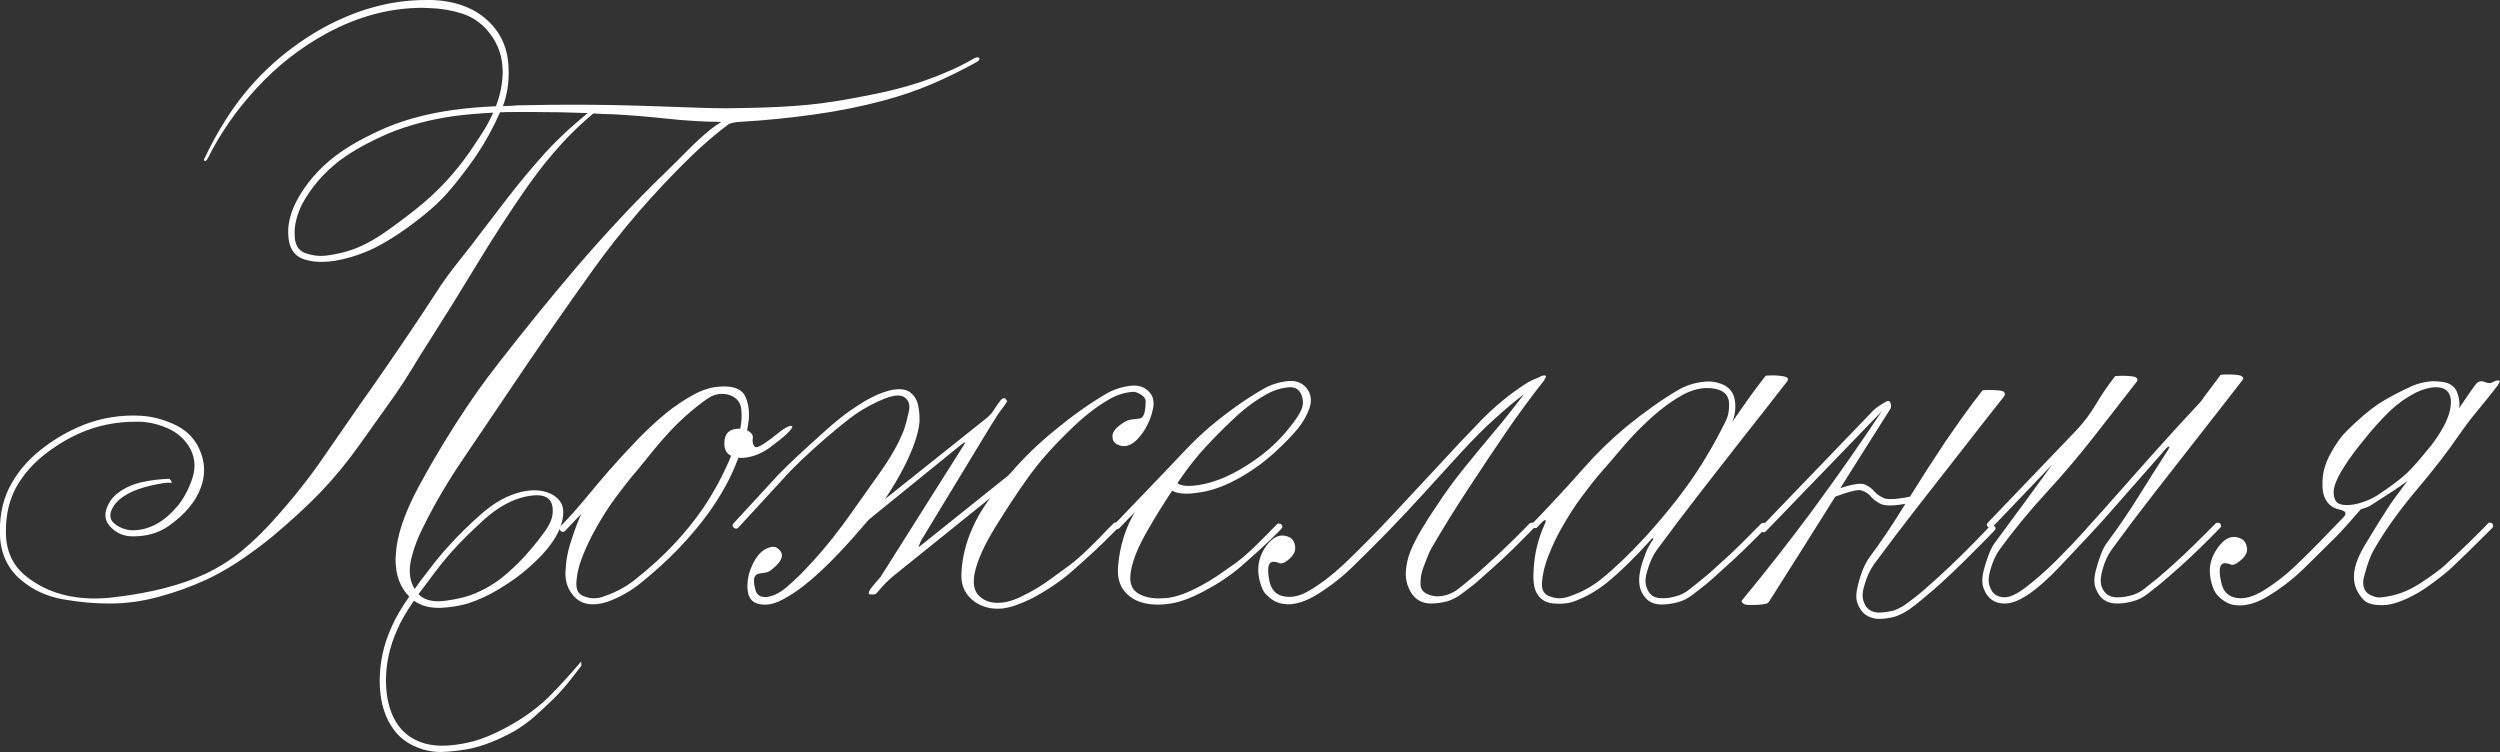
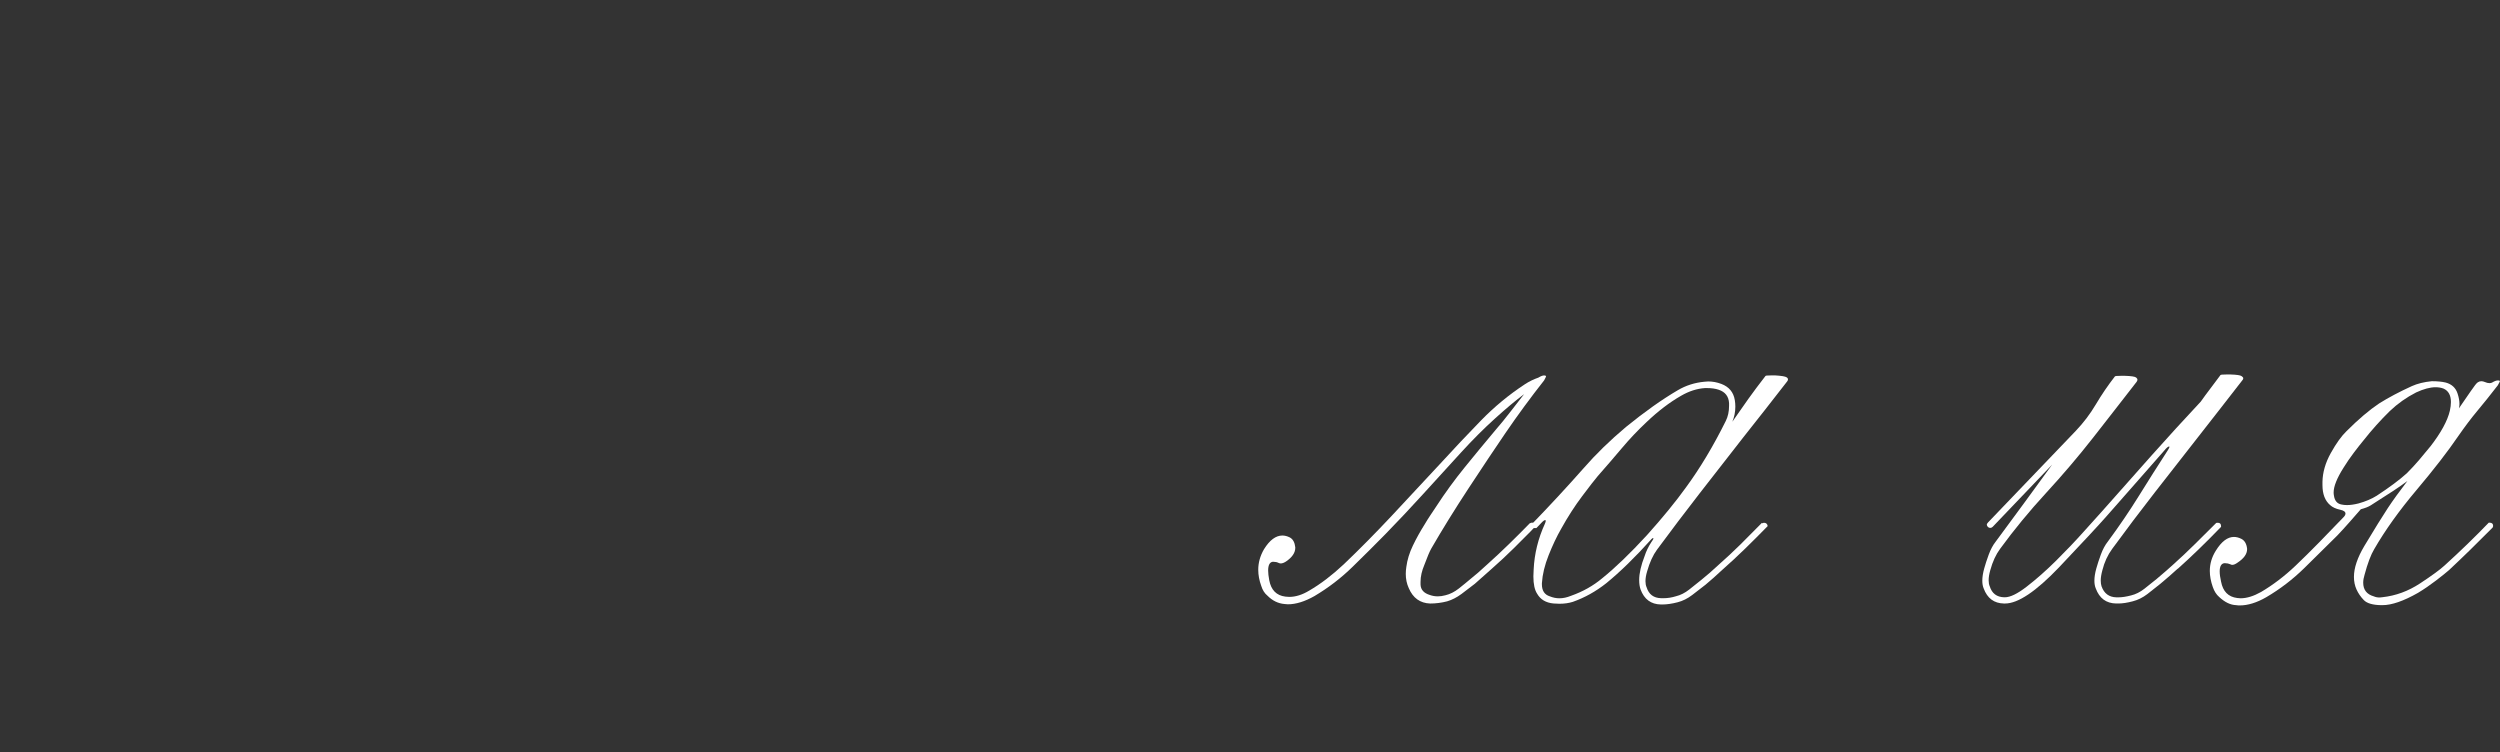
<svg xmlns="http://www.w3.org/2000/svg" id="_Слой_1" data-name="Слой 1" viewBox="0 0 1062.73 319.68">
  <rect x="0" y="0" width="1062.73" height="319.68" fill="#333333" stroke="none" />
  <defs>
    <style> .cls-1 { fill: #fff; } </style>
  </defs>
-   <path class="cls-1" d="M252.22,48.23c-6.06,5.05-11.77,10.72-17.13,17.01-2.8,3.26-5.12,6.17-6.99,8.74-1.87,2.56-3.15,4.31-3.85,5.24-7.46,10.72-14.6,21.73-21.44,33.03-6.84,11.3-13.75,22.43-20.74,33.38-2.49,3.88-4.82,7.63-6.99,11.24-2.18,3.61-4.51,7.2-6.99,10.78-4.97,6.99-10.1,14.19-15.38,21.61s-10.87,14.2-16.78,20.33c-5.52,5.67-12.2,11.81-20.04,18.41-10.33,8.39-19.73,14.52-28.19,18.41-6.37,2.95-13.17,5.4-20.39,7.34-6.91,1.87-13.75,2.8-20.51,2.8h-.7c-6.06,0-12.43-.58-19.11-1.75-6.68-1.16-12.47-3.73-17.36-7.69-6.14-4.82-9.36-11.46-9.67-19.92v-1.87c0-7.61,1.71-14.33,5.13-20.15,3.03-5.2,6.99-9.77,11.88-13.69,4.89-3.92,10.09-7.12,15.61-9.61,7.61-3.5,15.73-5.24,24.35-5.24,1.01,0,2.02,.04,3.03,.12,4.43,.23,9.01,1.4,13.75,3.49,4.74,2.1,8.19,5.2,10.37,9.32,1.78,3.42,2.68,6.84,2.68,10.25,0,2.49-.47,4.97-1.4,7.46-2.18,6.06-6.84,11.57-13.98,16.54-4.12,2.8-9.05,4.19-14.79,4.19h-.23c-3.73,0-6.87-1.36-9.44-4.08-1.4-1.47-2.1-3.14-2.1-5.01,0-1.55,.5-3.22,1.51-5.01,1.01-1.87,2.48-3.46,4.43-4.78,2.95-2.1,6.37-3.53,10.25-4.31,3.88-.77,7.57-1.2,11.07-1.28,.7,.86,1.01,1.36,.93,1.51-.08,.16-.31,.23-.7,.23-.23,0-.47-.04-.7-.12-2.87,.23-6.21,.87-10.02,1.92-3.81,1.05-6.91,2.43-9.32,4.14-1.94,1.32-3.38,2.84-4.31,4.54-.7,1.24-1.05,2.37-1.05,3.38,0,1.48,.7,2.72,2.1,3.73,2.33,1.71,4.85,2.56,7.57,2.56,6.83-.08,13.09-3.46,18.76-10.14,2.56-3.03,4.66-6.87,6.29-11.53,.7-2.02,1.05-3.96,1.05-5.83,0-2.48-.58-4.85-1.75-7.11-2.1-3.8-5.11-6.62-9.03-8.45s-7.94-2.86-12.06-3.09h-2.1c-8.62,0-16.66,1.67-24.12,5.01-5.2,2.33-10.17,5.38-14.91,9.14-4.74,3.77-8.54,8.1-11.42,12.99-3.19,5.51-4.78,11.96-4.78,19.34v.93c.16,7.85,3.07,13.98,8.74,18.41,7.84,6.21,17.51,9.32,29.01,9.32,2.8,0,5.67-.19,8.62-.58,15.22-1.79,27.96-5.05,38.21-9.79,5.9-2.8,11.14-6.1,15.73-9.9,4.58-3.8,8.97-8.04,13.16-12.7,8.23-9.09,15.46-18.17,21.67-27.26,3.42-4.89,6.82-9.8,10.19-14.74,3.38-4.93,6.82-9.84,10.31-14.74,4.66-6.68,9.28-13.4,13.86-20.15,4.58-6.76,9.13-13.59,13.63-20.51,2.33-3.73,5.47-8.08,9.44-13.05,3.96-4.97,7.3-9.28,10.02-12.93,2.1-2.8,5.67-7.46,10.72-13.98,5.05-6.53,10.29-12.82,15.73-18.87,3.65-3.96,7.13-7.42,10.43-10.37,3.3-2.95,5.92-5.2,7.86-6.76-7.77-.31-15.65-.47-23.65-.47h-4.89c-3.96,0-6.87,.04-8.74,.12-2.8,6.45-6.21,12.66-10.25,18.64-3.03,4.35-6.17,8.53-9.44,12.52-3.26,4-6.64,7.48-10.13,10.43-6.76,5.75-13.55,10.56-20.39,14.45-4.27,2.41-8.74,4.27-13.4,5.59-4.5,1.32-8.58,1.98-12.23,1.98-2.33,0-4.47-.27-6.41-.81-4.35-1.01-6.87-3.88-7.57-8.62-.16-1.09-.23-2.21-.23-3.38,0-4.12,1.2-8.51,3.61-13.17,3.96-7.38,9.48-13.75,16.54-19.11,5.51-4.19,12.85-8.27,22.02-12.23,8.15-3.34,17.36-5.75,27.61-7.22,5.36-.77,11.53-1.32,18.52-1.63,1.86-4.74,2.83-9.67,2.91-14.8,0-.7-.04-1.4-.12-2.1-.39-5.75-2.56-10.91-6.53-15.49-3.03-3.42-6.68-5.79-10.95-7.11-4.27-1.32-8.7-2.06-13.28-2.22-1.09-.08-2.17-.12-3.26-.12-13.82,0-27.46,3.65-40.89,10.95-10.95,5.98-20.78,13.67-29.47,23.07-8.7,9.4-15.69,19.45-20.97,30.17-.39,.62-.74,.93-1.05,.93-.08,0-.18-.04-.29-.12-.12-.08-.18-.19-.18-.35,0-.31,.16-.7,.47-1.17,2.72-5.67,5.43-10.64,8.15-14.91,10.33-16.78,24.35-30.13,42.06-40.08C151.84,3.96,166.32,0,180.93,0h2.8c11.18,.47,19.77,4.12,25.75,10.95,3.96,4.5,6.17,9.98,6.64,16.43,.08,1.24,.12,2.45,.12,3.61,0,5.05-.81,9.75-2.45,14.1,1.17,0,2.54-.06,4.14-.17,1.59-.12,3.01-.18,4.25-.18,7.14-.16,14.33-.23,21.55-.23,10.87,0,21.75,.2,32.62,.58,6.76,.23,13.59,.47,20.51,.7,4.11,.16,8.19,.23,12.23,.23,2.64,0,5.28-.04,7.92-.12,10.09-.16,19.07-.62,26.91-1.4,7.84-.77,17.36-2.33,28.54-4.66,10.95-2.25,20.74-5.24,29.36-8.97,4.04-1.63,8.19-3.69,12.47-6.17,.47-.23,.85-.35,1.17-.35s.58,.12,.81,.35c.08,.08,.12,.2,.12,.35,0,.31-.31,.7-.93,1.17-6.6,3.65-13.09,6.84-19.46,9.55-6.37,2.72-13.2,5.05-20.5,6.99-9.55,2.56-19.57,4.56-30.06,6-10.49,1.44-20.51,2.43-30.06,2.97-3.11,.16-5.09,.58-5.94,1.28-4.89,3.65-9.98,8-15.26,13.05-15.85,15.38-29.83,31.51-41.94,48.41-12.12,16.89-24.23,34.39-36.35,52.48-6.45,9.55-12.85,19.03-19.22,28.43-6.37,9.4-11.88,18.8-16.54,28.19-2.33,4.5-4,8.78-5.01,12.81-.62,2.25-.93,4.35-.93,6.29,0,2.88,.7,5.44,2.1,7.69,.54-.7,1.09-1.46,1.63-2.27,.54-.81,1.13-1.61,1.75-2.39,1.87-2.48,3.71-4.87,5.53-7.16,1.82-2.29,3.75-4.52,5.77-6.7,3.73-4.19,8.31-8.68,13.75-13.46,5.44-4.78,11.03-7.86,16.78-9.26,2.02-.47,3.92-.7,5.71-.7,2.56,0,4.89,.51,6.99,1.51,3.49,1.79,5.24,4.35,5.24,7.69,0,7.92-5.9,16.66-17.71,26.21-2.95,2.33-6.39,4.66-10.31,6.99-3.92,2.33-7.98,4.19-12.18,5.59-3.49,1.09-7.46,1.75-11.88,1.98h-1.16c-3.96,0-7.38-1.01-10.25-3.03-3.19,4.58-5.59,8.78-7.22,12.58-3.11,7.07-4.66,14.14-4.66,21.2s1.44,13.17,4.31,17.83c2.72,4.5,6.8,7.53,12.23,9.09,2.25,.62,4.74,.93,7.46,.93,3.34,0,7.07-.46,11.19-1.4,4.74-1.01,10.31-3.26,16.72-6.76s12.06-7.57,16.95-12.23c4.5-4.5,9.2-9.63,14.1-15.38l.12,1.75c-1.86,2.48-3.81,4.97-5.82,7.46-2.02,2.48-4.12,4.78-6.29,6.87-2.8,2.72-5.38,5.13-7.75,7.22-2.37,2.1-5.18,4.15-8.45,6.17-6.68,3.73-13.01,6.25-18.99,7.57-3.26,.62-6.56,1.05-9.9,1.28-.85,.08-1.71,.12-2.56,.12-2.48,0-4.97-.35-7.46-1.05-6.21-1.86-10.8-5.28-13.75-10.25-3.19-5.05-4.78-11.46-4.78-19.22,.08-7.77,1.71-15.19,4.89-22.25,1.71-4.04,4.27-8.47,7.69-13.28-3.89-3.88-5.83-9.13-5.83-15.73,0-.7,.04-1.44,.12-2.22,.39-7.76,3.53-17.2,9.44-28.31,4.66-8.7,9.96-17.71,15.9-27.03,5.94-9.32,12.02-17.94,18.23-25.86,5.13-6.6,10.45-13.3,15.96-20.1,5.51-6.8,11.14-13.57,16.89-20.33,6.06-7.07,12.27-14.02,18.64-20.85,6.37-6.83,12.81-13.4,19.34-19.69,3.1-3.03,6.31-6.21,9.61-9.55,3.3-3.34,6.66-6.41,10.08-9.2,1.4-1.09,2.84-2.06,4.31-2.91-7.61-.08-15.36-.54-23.24-1.4-7.88-.85-15.48-1.47-22.78-1.86-1.4,0-2.8-.04-4.19-.12-1.4-.08-2.8-.16-4.2-.23Zm-42.52-.35c-6.14,.31-11.81,.81-17.01,1.51-9.79,1.4-18.8,3.77-27.03,7.11-8.85,3.81-16,7.77-21.44,11.88-6.76,5.28-12,11.38-15.73,18.29-2.18,4.43-3.26,8.51-3.26,12.23,0,.85,.04,1.71,.12,2.56,.39,3.57,2.29,5.75,5.71,6.52,1.78,.54,3.61,.81,5.47,.81,.93,0,1.87-.08,2.8-.23,2.87-.39,5.63-.97,8.27-1.75,5.36-1.55,11.11-4.52,17.24-8.91,6.13-4.39,11.22-8.29,15.26-11.71,7.07-5.98,13.44-12.97,19.11-20.97,1.87-2.72,3.73-5.51,5.59-8.39,1.86-2.87,3.49-5.86,4.89-8.97Zm-17.48,186.4c-3.18,3.57-6.64,7.92-10.37,13.05-.93,1.17-2.25,2.91-3.96,5.24,1.94,2.02,4.74,3.03,8.39,3.03,1.01,0,2.06-.08,3.15-.23,5.13-.7,9.12-1.67,12-2.91,5.13-2.1,9.69-4.87,13.69-8.33,4-3.45,7.55-7.05,10.66-10.78,2.18-2.56,4.18-5.13,6-7.69,1.82-2.56,2.86-4.89,3.09-6.99,.08-.54,.12-1.05,.12-1.51,0-4.43-2.25-6.64-6.76-6.64-1.86,0-4.08,.35-6.64,1.05-5.44,1.55-10.8,4.74-16.08,9.55-5.28,4.82-9.71,9.2-13.28,13.17Z" />
-   <path class="cls-1" d="M272.26,247.92c-4.27,3.42-8.97,6.06-14.1,7.92-2.25,.7-4.31,1.05-6.17,1.05-3.89,0-6.91-1.59-9.09-4.78-1.71-2.33-2.56-5.17-2.56-8.51,0-.54,.04-1.09,.12-1.63,.15-3.49,.77-7.01,1.86-10.54,1.09-3.53,2.04-6.33,2.86-8.39,.81-2.06,1.46-3.59,1.92-4.6l-6.87,7.22c-.31,.31-.62,.46-.93,.46s-.64-.15-.99-.46c-.35-.31-.52-.62-.52-.93s.16-.62,.46-.93c3.73-3.88,7.24-7.82,10.55-11.82,3.3-4,6.7-8.02,10.19-12.06,4.19-4.74,8.31-9.2,12.35-13.4,4.11-4.19,8.11-7.88,12-11.07,3.73-2.95,7.49-5.48,11.3-7.57,3.8-2.1,7.46-3.26,10.95-3.5,.7-.08,1.4-.12,2.1-.12,4.97,0,8.08,1.55,9.32,4.66,.93,2.25,1.4,4.7,1.4,7.34,0,1.48-.16,3.03-.47,4.66-.16,.93-.27,1.59-.35,1.98,1.63,.85,2.45,1.82,2.45,2.91v.23c-.08,.39-.12,.74-.12,1.05,0,1.32,.35,2.29,1.05,2.91,.08,.08,.23,.12,.47,.12,1.32,0,4.66-2.17,10.02-6.52,1.55-1.24,2.91-2.06,4.08-2.45,.31-.08,.58-.12,.81-.12,.31,0,.47,.12,.47,.35,0,.54-.89,1.67-2.68,3.38-1.24,1.16-3.46,2.93-6.64,5.3-3.19,2.37-6.49,3.83-9.9,4.37-1.01,.16-1.86,.23-2.56,.23-.47,0-.85-.04-1.17-.12-.16,.62-.31,1.05-.47,1.28-2.64,7.07-6.6,14.33-11.88,21.79-7.92,10.95-17.67,21.05-29.24,30.29Zm27.03-32.5c4.5-6.76,8.35-13.98,11.53-21.67-1.94-.85-2.91-2.6-2.91-5.24,0-4.19,2.1-6.29,6.29-6.29h.47c0-.08,.02-.16,.06-.23,.04-.08,.06-.19,.06-.35,.31-1.71,.47-3.34,.47-4.89,0-1.17-.08-2.29-.23-3.38-.47-2.56-2.02-4.35-4.66-5.36-1.17-.39-2.33-.58-3.49-.58-2.1,0-4.12,.66-6.06,1.98-2.95,2.02-6.17,4.58-9.67,7.69-2.33,2.1-4.56,4.31-6.7,6.64-2.14,2.33-4.16,4.64-6.06,6.93s-3.67,4.47-5.3,6.52c-1.63,2.06-3.07,3.79-4.31,5.18-1.32,1.56-3.55,4.43-6.7,8.62s-6.12,8.82-8.91,13.86c-1.86,3.26-3.65,6.99-5.36,11.19-1.71,4.19-2.64,8.15-2.8,11.88v.47c0,2.72,1.13,4.43,3.38,5.13,1.32,.54,2.68,.82,4.08,.82,1.55,0,3.18-.35,4.89-1.05,5.05-1.78,9.47-4.27,13.28-7.46,11.49-9.09,21.05-19.22,28.66-30.41Z" />
-   <path class="cls-1" d="M455.64,242.91c-4.82,4.19-10.45,8-16.89,11.42-5.05,2.49-9.2,3.92-12.47,4.31-.78,.08-1.51,.12-2.21,.12-3.49,0-6.68-.93-9.55-2.8-3.89-2.8-5.83-6.44-5.83-10.95v-1.28c.31-6.68,1.9-13.16,4.78-19.45,1.78-4.12,4.27-8.31,7.46-12.58l-40.66,32.74c-2.56,2.02-5.09,4.58-7.57,7.69-.39,.39-.93,.58-1.63,.58h-.7c-.78-.08-1.17-.16-1.17-.23s.08-.12,.23-.12c-.08-.08-.12-.19-.12-.35,0-.54,.54-1.47,1.63-2.8,1.4-1.71,2.52-3.03,3.38-3.96l35.88-56.85c.08-.15,.12-.27,.12-.35h-.12c-.16,0-.58,.23-1.28,.7l-39.49,32.04c-.31,.39-.62,.74-.93,1.05s-.58,.62-.81,.93c-4.04,4.74-7.69,8.82-10.95,12.23-5.59,5.9-10.76,10.68-15.49,14.33-2.64,2.02-5.38,3.81-8.21,5.36-2.84,1.55-5.42,2.33-7.75,2.33-2.8,0-4.78-.7-5.94-2.1-1.09-1.24-1.63-3.07-1.63-5.47v-.93c.08-2.87,.81-5.75,2.21-8.62,1.55-3.26,3.42-5.44,5.59-6.53,1.24-.62,2.29-.93,3.14-.93,.62,0,1.17,.16,1.63,.47,1.4,.93,2.1,1.98,2.1,3.15,0,1.71-1.4,3.69-4.2,5.94-1.01,.85-2.02,1.34-3.03,1.46-1.01,.12-1.86,.25-2.56,.41-1.4,.23-2.1,1.28-2.1,3.15,0,.85,.16,1.9,.47,3.14,.47,2.41,1.82,3.61,4.08,3.61h.7c2.8-.23,5.73-1.67,8.8-4.31,3.07-2.64,6.04-5.51,8.91-8.62,3.73-3.96,7.18-7.96,10.37-12,3.18-4.04,5.75-7.46,7.69-10.25,3.26-4.66,7.36-10.45,12.29-17.36,4.93-6.91,8.45-13.17,10.54-18.76,.62-1.87,1.28-4.35,1.98-7.46,.16-.7,.23-1.36,.23-1.98,0-2.02-.86-3.5-2.56-4.43-.62-.31-1.4-.47-2.33-.47-2.02,0-4.86,.85-8.51,2.56-4.74,2.25-8.74,4.66-12,7.22-6.6,5.12-13.44,11.03-20.51,17.71-2.95,2.8-5.67,5.59-8.15,8.39l-18.64,20.27c-.31,.31-.62,.47-.93,.47s-.66-.16-1.05-.47c-.31-.31-.47-.62-.47-.93s.16-.62,.47-.93l18.87-20.5c2.33-2.41,5.24-5.24,8.74-8.51,3.18-2.87,6.42-5.83,9.73-8.85,3.3-3.03,6.66-5.86,10.08-8.51,1.4-1.01,3.3-2.31,5.71-3.9,2.41-1.59,4.97-3.01,7.69-4.25,3.73-1.63,6.87-2.45,9.44-2.45,1.55,0,2.87,.27,3.96,.81,2.1,1.24,3.45,3.11,4.08,5.59,.46,2.02,.7,4,.7,5.94v1.4c-.39,4.97-2.56,11.38-6.52,19.22-2.41,4.66-5.13,9.24-8.16,13.75l43.11-34.37c1.48-1.24,2.58-2.48,3.32-3.73,.74-1.24,1.69-2.6,2.86-4.08,.39-.47,.89-.7,1.51-.7,.39,.08,.5,.12,.35,.12,.39,.7,.66,1.05,.82,1.05,.08,0,.12-.04,.12-.12-.39,.78-1.67,2.6-3.85,5.47-.7,1.09-1.32,2.08-1.86,2.97-.54,.89-.93,1.5-1.17,1.8l-29.83,49.16c-.23,.47-.51,1.13-.81,1.98-.16,.39-.23,.66-.23,.82v.12l.23-.23,37.98-30.41c.23-.31,.62-.74,1.17-1.28,5.36-6.21,11.42-12.08,18.17-17.59,7.38-6.13,14.68-11.34,21.9-15.61,3.42-2.02,7.18-3.22,11.3-3.61h.93c2.49,0,4.58,.89,6.29,2.68,1.24,1.32,1.87,2.95,1.87,4.89,0,.7-.08,1.44-.23,2.21-.62,3.03-1.75,5.94-3.38,8.74-3.03,4.82-6.02,7.22-8.97,7.22-1.01,0-2.02-.27-3.03-.82-1.24-.62-1.87-1.71-1.87-3.26v-.47c.16-1.71,1.67-3.49,4.54-5.36,1.24-.85,2.5-1.34,3.79-1.46,1.28-.12,2.39-.25,3.32-.41,1.63-.23,2.45-2.72,2.45-7.46,0-.93-.66-1.82-1.98-2.68-1.24-.77-2.33-1.17-3.26-1.17h-.23c-3.65,.31-7.03,1.4-10.13,3.26-4.89,2.8-9.79,6.52-14.68,11.18-3.73,3.5-7.34,7.17-10.83,11.01-3.49,3.85-6.76,7.94-9.79,12.29-3.65,5.12-7.9,11.59-12.76,19.4-4.86,7.81-7.86,14.47-9.03,19.98-.23,1.24-.35,2.41-.35,3.5-.08,3.18,1.12,5.59,3.61,7.22,1.71,1.24,3.88,1.87,6.53,1.87,.62,0,1.28-.04,1.98-.12,2.8-.23,6.41-1.55,10.83-3.96,3.18-1.63,6.29-3.55,9.32-5.77,3.03-2.21,5.67-4.13,7.92-5.77,2.56-1.87,5.47-4.39,8.74-7.57,3.26-3.18,6.02-5.98,8.27-8.39l2.45-2.45c.16-.08,.35-.12,.58-.12,.93,0,1.4,.47,1.4,1.4v.58l-2.68,2.68c-2.56,2.64-5.32,5.32-8.27,8.04-2.95,2.72-5.94,5.4-8.97,8.04Z" />
-   <path class="cls-1" d="M526.94,241.28c-4.43,3.73-9.48,7.07-15.15,10.02-6.06,3.26-11.34,5.09-15.84,5.48-1.24,.16-2.45,.23-3.61,.23-4.19,0-7.65-.78-10.37-2.33-4.5-2.64-6.76-6.6-6.76-11.88v-1.05c.47-6.99,2.06-13.47,4.78-19.45,1.17-2.41,1.98-3.96,2.45-4.66l-6.64,6.87c-.31,.31-.62,.47-.93,.47s-.62-.16-.93-.47c-.31-.31-.47-.62-.47-.93s.15-.62,.47-.93l19.69-20.51c3.42-3.57,6.82-7.14,10.19-10.72,3.38-3.57,6.97-6.99,10.78-10.25,7.46-6.21,14.79-11.42,22.02-15.61,3.42-2.02,7.18-3.22,11.3-3.61h.93c2.48,0,4.58,.89,6.29,2.68,1.4,1.63,2.1,3.46,2.1,5.48,0,1.09-.2,2.21-.58,3.38-1.09,3.03-2.68,5.87-4.78,8.51-2.72,3.26-6.1,6.74-10.13,10.43-4.04,3.69-8.43,6.93-13.17,9.73-6.53,3.89-12.62,6.25-18.29,7.11-2.25,.39-4.23,.58-5.94,.58-2.64,0-4.66-.43-6.06-1.28-3.49,5.2-7.03,10.91-10.6,17.13-3.57,6.21-5.83,11.57-6.76,16.08-.31,1.4-.47,2.68-.47,3.85,0,3.19,1.2,5.44,3.61,6.76,2.25,1.32,5.13,1.98,8.62,1.98,.93,0,1.94-.04,3.03-.12,4.12-.39,9.01-2.14,14.68-5.24,2.64-1.4,5.24-2.97,7.8-4.72,2.56-1.75,4.97-3.44,7.22-5.07,2.56-1.87,5.45-4.39,8.68-7.57,3.22-3.18,6-5.98,8.33-8.39l.58-.58c.15-.08,.35-.12,.58-.12,1.01,0,1.51,.47,1.51,1.4,0,.23-.04,.39-.12,.47l-.82,.93c-4.43,4.5-10.17,9.83-17.24,15.96Zm21.2-76.66c-3.5,.23-6.91,1.32-10.25,3.26-5.05,2.87-9.9,6.6-14.56,11.18-3.73,3.5-7.36,7.17-10.89,11.01-3.53,3.85-6.82,7.94-9.84,12.29-.78,1.17-1.48,2.18-2.1,3.03,1.01,.78,2.6,1.17,4.78,1.17,1.71,0,3.73-.23,6.06-.7,5.36-1.09,10.95-3.38,16.78-6.87,8.23-4.89,14.91-10.64,20.04-17.24,2.56-3.11,4.27-5.71,5.13-7.81,.39-.93,.58-1.9,.58-2.91,0-1.09-.23-2.21-.7-3.38-.93-2.02-2.45-3.03-4.54-3.03h-.47Z" />
  <path class="cls-1" d="M647.75,167.65c-3.34,2.49-7.4,5.88-12.17,10.19-4.78,4.31-9.61,9.15-14.51,14.51-5.82,6.37-11.24,12.31-16.25,17.82-5.01,5.52-10.31,11.15-15.9,16.89-4.43,4.51-9.09,9.15-13.98,13.92-4.89,4.78-10.29,8.91-16.19,12.41-4.12,2.33-7.88,3.49-11.3,3.49-.47,0-.93-.04-1.4-.12-2.72-.23-5.13-1.4-7.22-3.5-1.24-1.01-2.14-2.41-2.68-4.19-.85-2.33-1.28-4.62-1.28-6.87,0-3.03,.82-5.94,2.45-8.74,2.41-3.88,5.01-5.82,7.81-5.82,1.01,0,2.06,.27,3.15,.81,1.32,.7,2.1,2.1,2.33,4.19v.23c0,2.1-1.32,4.04-3.96,5.83-.85,.54-1.59,.81-2.21,.81-.31,0-.62-.08-.93-.23-.62-.31-1.32-.47-2.1-.47h-.47c-1.24,.23-1.86,1.48-1.86,3.73,0,1.09,.16,2.45,.46,4.08,.78,4.19,3.07,6.53,6.87,6.99,.54,.08,1.09,.12,1.63,.12,2.72,0,5.55-.89,8.51-2.68,4.82-2.8,9.71-6.52,14.68-11.18,6.6-6.29,13.38-13.15,20.33-20.56,6.95-7.42,13.8-14.78,20.56-22.08,5.9-6.45,11.71-12.6,17.42-18.47,5.71-5.86,11.94-11.01,18.7-15.44,1.79-1.17,3.69-2.1,5.71-2.8,1.01-.62,1.82-.93,2.45-.93,.31,0,.58,.08,.81,.23,0,.31-.27,.93-.81,1.86-5.75,7.3-11.23,14.76-16.43,22.37-4.5,6.6-9.73,14.43-15.67,23.48-5.94,9.05-11.24,17.61-15.9,25.69-.7,1.24-1.67,3.54-2.91,6.88-1.09,2.56-1.63,4.97-1.63,7.22v1.17c.08,2.18,1.4,3.65,3.96,4.43,1.09,.39,2.21,.58,3.38,.58,1.01,0,2.1-.15,3.26-.47,1.94-.47,3.83-1.42,5.65-2.85s3.51-2.82,5.07-4.14c1.71-1.32,4.12-3.42,7.22-6.29,3.03-2.72,6.04-5.53,9.03-8.45,2.99-2.91,5.96-5.88,8.91-8.91h.12c.31-.15,.58-.23,.82-.23,.93,0,1.4,.47,1.4,1.4v.18s-.76,.83-2.27,2.39c-1.51,1.56-3.81,3.85-6.87,6.88-3.07,3.03-6.19,5.94-9.38,8.74-3.11,2.8-5.52,4.93-7.22,6.41-1.79,1.4-3.67,2.84-5.65,4.31-1.98,1.48-4.02,2.52-6.12,3.15-2.41,.62-4.82,.93-7.22,.93-4.27-.16-7.3-2.33-9.09-6.53-.86-1.87-1.28-3.88-1.28-6.06,0-.93,.08-1.9,.23-2.91,.39-3.03,1.32-6.08,2.8-9.14,1.47-3.07,3.15-6.08,5.01-9.03,.77-1.32,1.59-2.62,2.45-3.9s1.67-2.5,2.45-3.67c3.73-5.75,7.77-11.3,12.12-16.66,4.35-5.36,8.77-10.72,13.28-16.08,2.02-2.33,4-4.76,5.94-7.28,1.94-2.52,3.92-5.07,5.94-7.63Z" />
  <path class="cls-1" d="M701.92,229.28c-6.84,7.61-13.21,13.83-19.11,18.64-4.43,3.5-9.16,6.14-14.21,7.92-1.71,.54-3.61,.81-5.71,.81-.85,0-1.71-.04-2.56-.12-3.18-.31-5.47-1.67-6.87-4.08-1.09-1.63-1.63-4.12-1.63-7.46,0-.93,.04-1.9,.12-2.91,.31-6.68,1.9-13.17,4.78-19.46,.23-.54,.35-.93,.35-1.17,0-.15-.04-.27-.12-.35h-.12c-.31,0-.7,.23-1.17,.7l-2.56,2.68h-1.17c-.47,0-.7-.47-.7-1.4v-.35c7.46-7.69,14.76-15.57,21.9-23.65,5.28-6.06,11.3-11.92,18.06-17.59,7.92-6.44,15.26-11.65,22.02-15.61,3.42-2.02,7.18-3.22,11.3-3.61,.54-.08,1.09-.12,1.63-.12,1.87,0,3.73,.35,5.59,1.05,3.26,1.24,5.16,3.53,5.71,6.87,.16,.93,.23,1.86,.23,2.8,0,2.25-.43,4.39-1.28,6.41,2.41-3.49,4.68-6.74,6.82-9.73,2.14-2.99,4.56-6.23,7.28-9.73,.08-.16,.85-.23,2.33-.23h1.87c2.64,.16,4.23,.43,4.78,.81,.39,.23,.58,.54,.58,.93,0,.23-.12,.51-.35,.81-3.26,4.19-6.43,8.25-9.5,12.18-3.07,3.92-6.12,7.79-9.14,11.59-6.21,7.92-12.41,15.87-18.58,23.83s-12.22,15.94-18.12,23.94c-1.71,2.33-3.11,5.4-4.19,9.2-.47,1.55-.7,2.95-.7,4.19,0,1.01,.16,1.87,.47,2.56,.93,3.03,2.99,4.58,6.17,4.66h1.17c1.63,0,3.34-.27,5.13-.82,1.94-.47,3.83-1.42,5.65-2.85s3.55-2.82,5.18-4.14c1.17-.93,2.35-1.92,3.55-2.97,1.2-1.05,2.43-2.16,3.67-3.32,3.18-2.8,6.31-5.71,9.38-8.74,3.07-3.03,6.12-6.1,9.14-9.2,0,.08,.02,.14,.06,.17,.04,.04,.13,.02,.29-.06,.15-.08,.35-.12,.58-.12,.85,0,1.36,.47,1.51,1.4-3.19,3.26-6.37,6.45-9.55,9.55-3.19,3.11-6.41,6.1-9.67,8.97-2.56,2.41-4.97,4.54-7.22,6.41-1.79,1.4-3.67,2.86-5.65,4.37s-4.06,2.54-6.23,3.09c-2.41,.62-4.54,.93-6.41,.93h-.7c-4.19-.08-7.07-2.22-8.62-6.41-.39-1.16-.58-2.48-.58-3.96,0-2.87,.78-6.29,2.33-10.25,.62-1.94,1.55-3.88,2.8-5.82,.62-.85,.93-1.4,.93-1.63,0-.08-.04-.12-.12-.12-.16-.08-.43,.08-.81,.47Zm14.8-22.13c5.98-8.15,11.61-17.55,16.89-28.19,.93-1.87,1.4-4,1.4-6.41v-1.17c-.16-2.87-1.63-4.78-4.43-5.71-1.4-.47-3.03-.7-4.89-.7h-.93c-3.42,.23-6.8,1.32-10.13,3.26-4.89,2.8-9.79,6.53-14.68,11.19-3.73,3.49-7.24,7.2-10.54,11.12-3.3,3.92-6.7,7.86-10.19,11.82-1.32,1.56-3.55,4.43-6.7,8.62s-6.12,8.82-8.91,13.86c-1.87,3.26-3.63,6.99-5.3,11.19-1.67,4.19-2.62,8.15-2.86,11.88v.47c0,2.72,1.13,4.43,3.38,5.13,1.32,.54,2.68,.82,4.08,.82,1.55,0,3.18-.35,4.89-1.05,5.05-1.78,9.48-4.27,13.28-7.46,5.59-4.5,11.92-10.6,18.99-18.29,6.76-7.53,12.31-14.33,16.66-20.39Z" />
-   <path class="cls-1" d="M748.76,223.92l47.41-49.28c1.32-1.32,3.22-2.64,5.71-3.96,.31-.16,.58-.23,.81-.23,.47,0,.81,.35,1.05,1.05,.08,.47,.12,.86,.12,1.17,0,.47-.08,.81-.23,1.05-3.57,5.67-7.15,11.32-10.72,16.95s-7.11,11.24-10.6,16.83c3.73-1.24,6.6-1.86,8.62-1.86,.77,0,1.4,.12,1.87,.35,1.63,.7,2.99,1.71,4.08,3.03,.85,1.01,2.14,1.9,3.85,2.68,.7,.31,1.71,.47,3.03,.47,2.02,0,4.74-.35,8.16-1.05,2.25-3.65,4.6-7.38,7.05-11.19,2.45-3.8,5.07-7.8,7.87-12,2.87-4.19,5.47-7.92,7.8-11.18,2.33-3.26,5.01-6.83,8.04-10.72,.16-.16,.97-.23,2.45-.23h1.87c2.64,.08,4.23,.31,4.78,.7,.31,.31,.47,.66,.47,1.05,0,.23-.08,.51-.23,.82-3.26,4.12-6.43,8.14-9.5,12.06-3.07,3.92-6.11,7.83-9.14,11.71-6.21,7.92-12.41,15.84-18.58,23.77-6.17,7.92-12.21,15.88-18.12,23.88-1.79,2.49-3.19,5.55-4.19,9.2-.47,1.55-.7,2.95-.7,4.19,0,1.01,.16,1.86,.47,2.56,.93,2.95,2.99,4.5,6.17,4.66h.47c1.55,0,3.53-.27,5.94-.81,1.86-.62,3.71-1.59,5.53-2.91,1.82-1.32,3.55-2.64,5.18-3.96,1.17-.93,2.35-1.94,3.55-3.03,1.2-1.09,2.43-2.18,3.67-3.26,3.96-3.57,7.88-7.28,11.77-11.12,3.88-3.85,7.69-7.75,11.42-11.71,.31-.16,.58-.23,.81-.23,1.01,0,1.51,.47,1.51,1.4v.23c0,.08-.97,1.11-2.91,3.09-1.94,1.98-4.89,4.95-8.85,8.91s-7.96,7.77-12,11.42c-2.33,2.1-4.78,4.19-7.34,6.29-1.71,1.48-3.55,2.91-5.53,4.31-1.98,1.4-4.06,2.45-6.23,3.14-2.25,.62-4.62,.93-7.11,.93-4.27-.31-7.15-2.45-8.62-6.41-.39-.93-.58-2.02-.58-3.26,0-1.47,.27-3.18,.82-5.13,1.24-4.97,2.87-8.81,4.89-11.53,4.81-6.45,9.86-13.98,15.15-22.6-2.56,.47-4.74,.7-6.53,.7-1.94,0-3.38-.27-4.31-.81-1.86-1.01-3.26-2.14-4.19-3.38-.93-1.01-2.18-1.75-3.73-2.21-.23-.08-.51-.12-.81-.12-1.87,0-5.28,.93-10.25,2.8-4.66,7.38-9.3,14.76-13.92,22.13-4.62,7.38-9.26,14.72-13.92,22.02-.39,.78-.97,1.24-1.75,1.4-1.47,.31-3.22,.47-5.24,.47h-1.28c-1.24,0-2.02-.08-2.33-.23-.93-.47-1.4-.93-1.4-1.4,0-.08,.04-.15,.12-.23,10.72-12.97,20.89-25.98,30.52-39.03,10.49-14.29,20.15-28.12,29.01-41.47l-49.28,51.03c-.31,.31-.62,.47-.93,.47s-.62-.16-.93-.47c-.31-.31-.47-.62-.47-.93s.16-.62,.47-.93Z" />
  <path class="cls-1" d="M925.72,241.74c-2.1,1.94-4.54,4.08-7.34,6.41-1.71,1.4-3.55,2.86-5.53,4.37-1.98,1.51-4.06,2.54-6.23,3.09-2.33,.62-4.35,.93-6.06,.93h-1.05c-4.19-.08-7.07-2.21-8.62-6.41-.39-.93-.58-2.02-.58-3.26,0-1.55,.27-3.3,.82-5.24,.47-1.71,1.11-3.67,1.92-5.88,.81-2.21,1.8-4.06,2.97-5.53,4.82-6.53,9.18-12.95,13.11-19.28,3.92-6.33,8.1-12.91,12.52-19.75,.31-.54,.51-.93,.58-1.17,0-.08-.04-.16-.12-.23-.47,0-1.16,.58-2.1,1.75-4.04,4.58-8.12,9.22-12.23,13.92-4.12,4.7-8.23,9.38-12.35,14.04-3.49,3.96-10.21,11.19-20.15,21.67-9.79,10.25-17.44,15.38-22.95,15.38h-.47c-4.19-.08-7.07-2.21-8.62-6.41-.39-.93-.58-2.02-.58-3.26,0-1.55,.27-3.3,.81-5.24,.47-1.71,1.11-3.67,1.92-5.88s1.8-4.06,2.97-5.53c4.12-5.59,8.14-11.05,12.06-16.37,3.92-5.32,7.9-10.78,11.94-16.37l-25.28,26.45c-.31,.31-.66,.47-1.05,.47-.31,0-.62-.12-.93-.35-.31-.31-.48-.62-.52-.93-.04-.31,.14-.66,.52-1.05l37.28-38.91c3.26-3.42,6.12-7.18,8.56-11.3s5.14-8.08,8.1-11.88c.16-.15,.97-.23,2.45-.23h1.87c2.56,.08,4.12,.31,4.66,.7,.39,.31,.58,.62,.58,.93s-.12,.62-.35,.93c-3.19,4.12-6.31,8.14-9.38,12.06-3.07,3.92-6.12,7.83-9.14,11.71-6.21,7.92-12.87,15.75-19.98,23.48-7.11,7.73-13.61,15.63-19.51,23.71-1.79,2.41-3.19,5.44-4.19,9.09-.47,1.63-.7,3.07-.7,4.31,0,1.01,.16,1.87,.47,2.56,.93,3.03,2.99,4.58,6.17,4.66h.23c2.33,0,5.43-1.52,9.32-4.54,4.04-3.11,8.17-6.76,12.41-10.95,4.23-4.19,8.17-8.33,11.82-12.41,3.65-4.08,6.25-6.97,7.81-8.68,6.99-7.92,14-15.82,21.03-23.71,7.03-7.88,14-15.51,20.91-22.89,1.32-1.87,2.66-3.69,4.02-5.47s2.82-3.73,4.37-5.83c.16-.16,.97-.23,2.45-.23h1.87c2.56,.08,4.12,.31,4.66,.7,.47,.31,.7,.62,.7,.93s-.16,.62-.47,.93c-3.19,4.12-6.31,8.14-9.38,12.06-3.07,3.92-6.12,7.83-9.15,11.71-6.21,7.92-12.41,15.85-18.58,23.77-6.17,7.92-12.21,15.92-18.12,24-1.94,2.64-3.34,5.67-4.19,9.09-.47,1.71-.7,3.18-.7,4.43,0,.93,.12,1.75,.35,2.45,1.09,3.03,3.18,4.58,6.29,4.66h.93c1.48,0,3.26-.27,5.36-.82,1.94-.47,3.83-1.42,5.65-2.85s3.55-2.82,5.18-4.14c2.95-2.48,5.36-4.58,7.22-6.29,3.03-2.72,6.04-5.55,9.03-8.51,2.99-2.95,6-5.94,9.03-8.97,.08-.08,.31-.12,.7-.12,.93,0,1.4,.47,1.4,1.4v.35c-6.52,6.76-12.66,12.7-18.41,17.83Z" />
  <path class="cls-1" d="M1053.29,162.52c.47-.31,.97-.47,1.51-.47,.47,0,.97,.12,1.51,.35,.7,.31,1.36,.47,1.98,.47,.39,0,.74-.08,1.05-.23,1.01-.62,1.86-.93,2.56-.93,.31,0,.58,.08,.82,.23,0,.16-.31,.78-.93,1.87-3.19,4.12-6.08,7.73-8.68,10.83-2.6,3.11-5.3,6.68-8.1,10.72-4.5,6.6-10.43,14.25-17.77,22.95-7.34,8.7-13.34,17.09-18,25.16-1.4,2.33-2.76,5.94-4.08,10.84-.39,1.24-.58,2.37-.58,3.38,0,3.03,1.51,4.97,4.54,5.83,.7,.31,1.51,.47,2.45,.47,.39,0,.77-.04,1.17-.12,5.67-.62,11.01-2.58,16.02-5.88,5.01-3.3,8.49-5.84,10.43-7.63,6.68-6.06,12.93-12.12,18.76-18.18h.35c1.01,0,1.51,.47,1.51,1.4,0,.16-.08,.39-.23,.7-6.53,6.6-12.7,12.62-18.52,18.06-1.24,1.09-3.11,2.58-5.59,4.48s-5.01,3.63-7.57,5.18c-6.14,3.49-11.18,5.24-15.14,5.24h-.7c-3.5-.08-5.9-.79-7.22-2.15s-2.35-2.86-3.09-4.49c-.74-1.63-1.11-3.42-1.11-5.36,0-3.8,1.47-8.19,4.43-13.16,4.43-7.38,7.75-12.74,9.96-16.08,2.21-3.34,4.99-7.18,8.33-11.53-1.87,1.4-3.87,2.8-6,4.19s-4.14,2.68-6,3.85c-1.4,.93-2.6,1.71-3.61,2.33-1.01,.62-2.41,1.17-4.19,1.63-1.63,1.87-3.3,3.77-5.01,5.71-1.71,1.94-3.38,3.77-5.01,5.48-4.43,4.43-9.11,9.05-14.04,13.86-4.93,4.82-10.31,8.93-16.14,12.35-4.04,2.33-7.81,3.49-11.3,3.49-.54,0-1.05-.04-1.51-.12-2.41-.08-4.82-1.24-7.22-3.49-1.17-1.01-2.06-2.41-2.68-4.19-.85-2.41-1.28-4.7-1.28-6.87,0-3.03,.85-5.9,2.56-8.62,2.41-3.88,4.97-5.83,7.69-5.83,1.01,0,2.06,.27,3.15,.81,1.4,.7,2.21,2.1,2.45,4.19v.23c0,2.02-1.36,3.92-4.08,5.71-.85,.62-1.59,.93-2.21,.93-.31,0-.58-.08-.81-.23-.7-.31-1.44-.47-2.21-.47h-.47c-1.24,.23-1.87,1.4-1.87,3.49,0,1.17,.19,2.6,.58,4.31,.78,4.19,3.07,6.52,6.87,6.99,.47,.08,.93,.12,1.4,.12,2.64,0,5.55-.89,8.74-2.68,5.13-3.03,10.02-6.76,14.68-11.19,3.26-3.11,6.6-6.41,10.02-9.9,3.42-3.5,6.87-7.07,10.37-10.72,.54-.54,.81-1.05,.81-1.51,0-.78-.74-1.32-2.21-1.63-1.86-.39-3.3-1.05-4.31-1.98-2.18-1.87-3.26-4.7-3.26-8.51v-1.4c.08-4.04,1.26-8.11,3.55-12.23,2.29-4.11,4.52-7.22,6.7-9.32,5.05-5.05,9.67-8.97,13.86-11.77,3.96-2.48,8.58-4.93,13.86-7.34,2.41-1.09,5.24-1.78,8.51-2.1,2.41,0,4.39,.2,5.94,.58,2.56,.7,4.23,2.25,5.01,4.66,.54,1.63,.81,3.11,.81,4.43,0,.62-.08,1.24-.23,1.87,1.63-2.33,3.26-4.7,4.89-7.11,1.63-2.41,2.68-3.73,3.15-3.96Zm-20.15,27.26c4.5-5.83,7.26-10.87,8.27-15.15,.31-1.4,.46-2.64,.46-3.73,0-2.87-1.05-4.78-3.14-5.71-1.01-.39-2.14-.58-3.38-.58-2.33,0-5.09,.74-8.27,2.21-4.12,2.1-7.85,4.74-11.19,7.92-3.96,3.88-7.69,8.04-11.18,12.47-1.17,1.4-2.52,3.13-4.08,5.18s-3.03,4.21-4.43,6.46c-2.8,4.43-4.19,7.92-4.19,10.49,0,.47,.04,.89,.12,1.28,.31,2.25,1.4,3.53,3.26,3.85,.7,.16,1.47,.23,2.33,.23,1.4,0,3.03-.23,4.89-.7,3.03-.85,5.59-1.94,7.69-3.26,5.36-3.5,9.63-6.68,12.81-9.55,1.87-1.87,3.59-3.73,5.18-5.59,1.59-1.87,3.2-3.81,4.84-5.83Z" />
</svg>